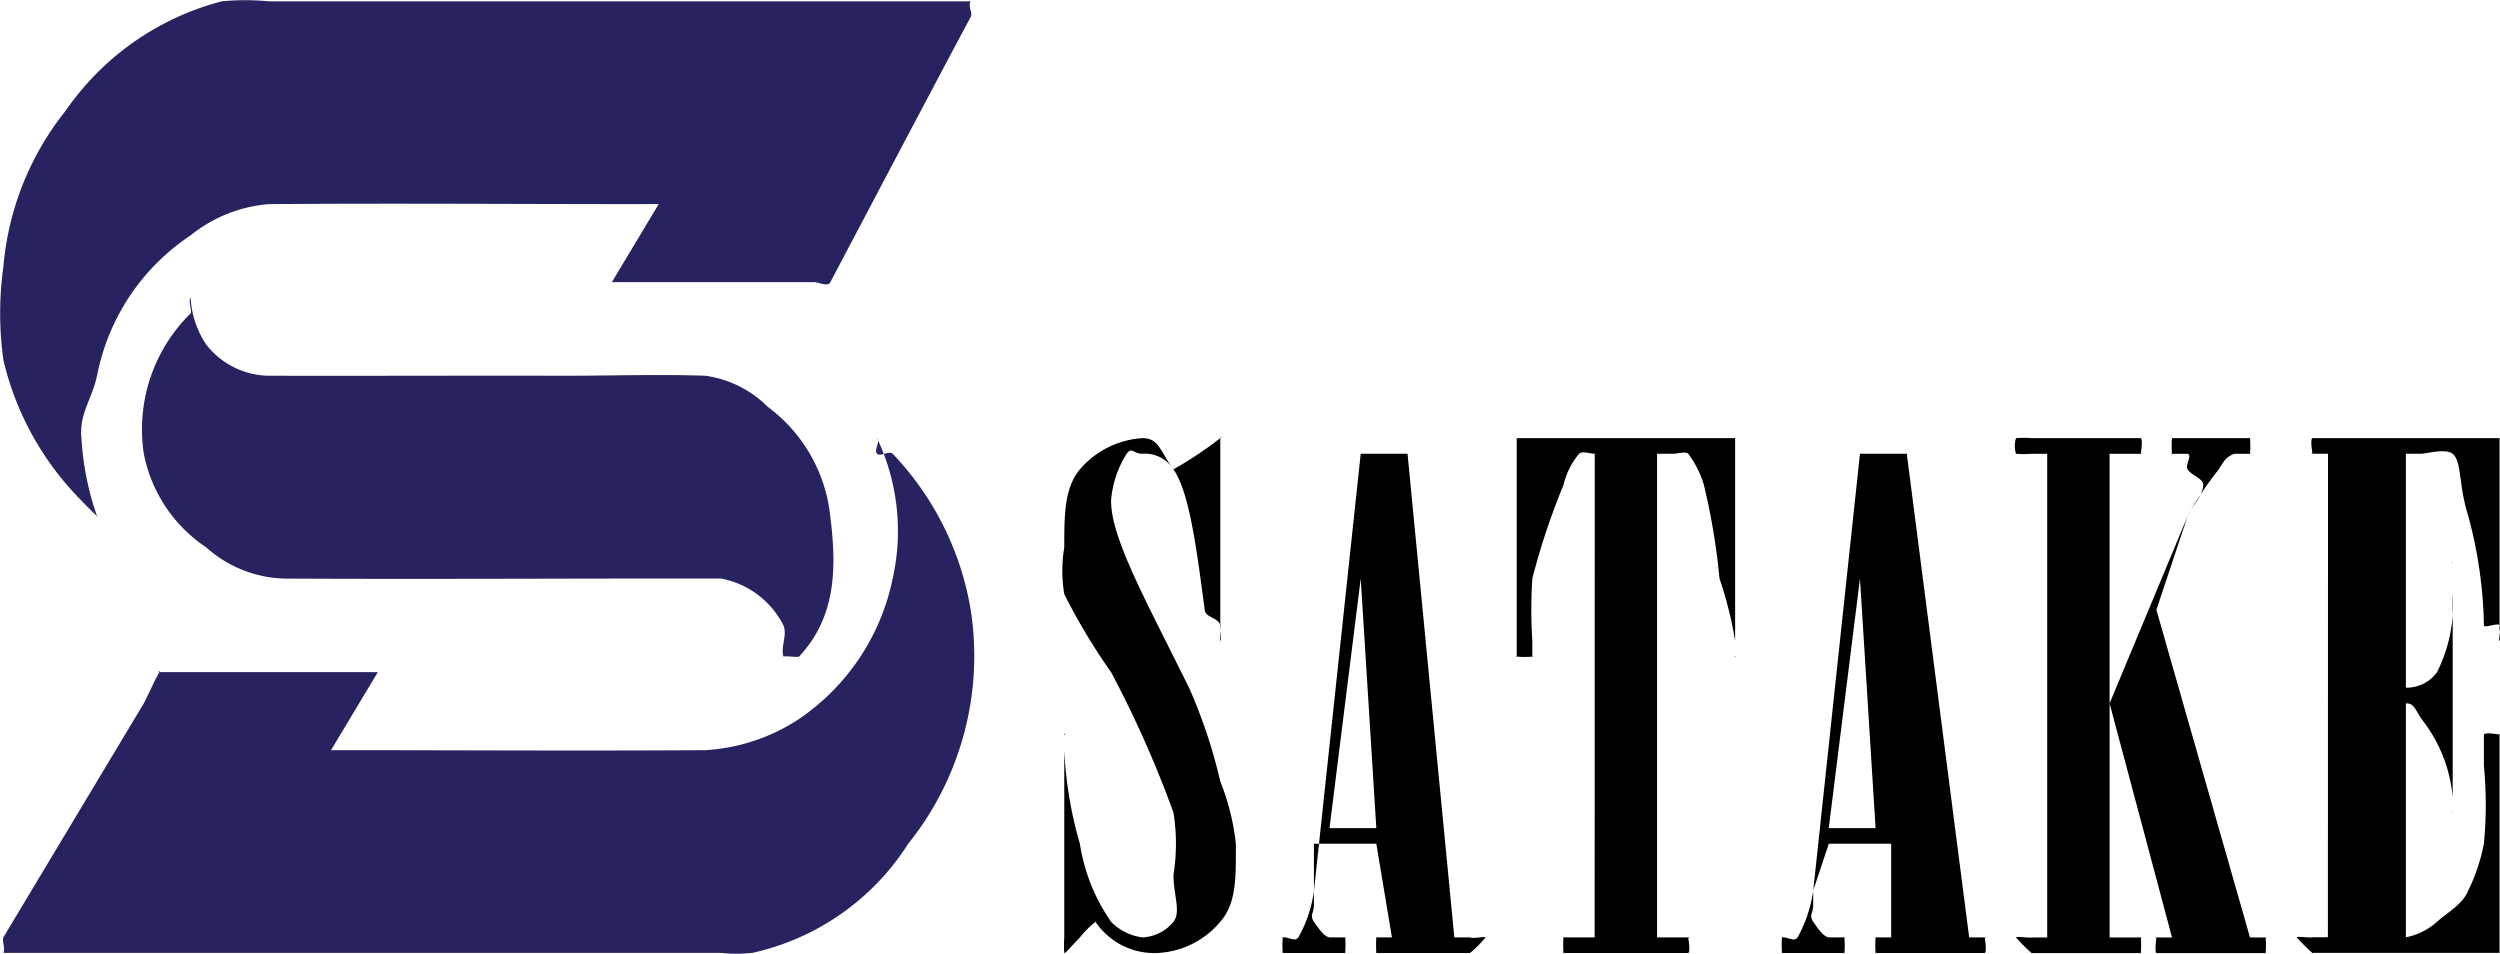
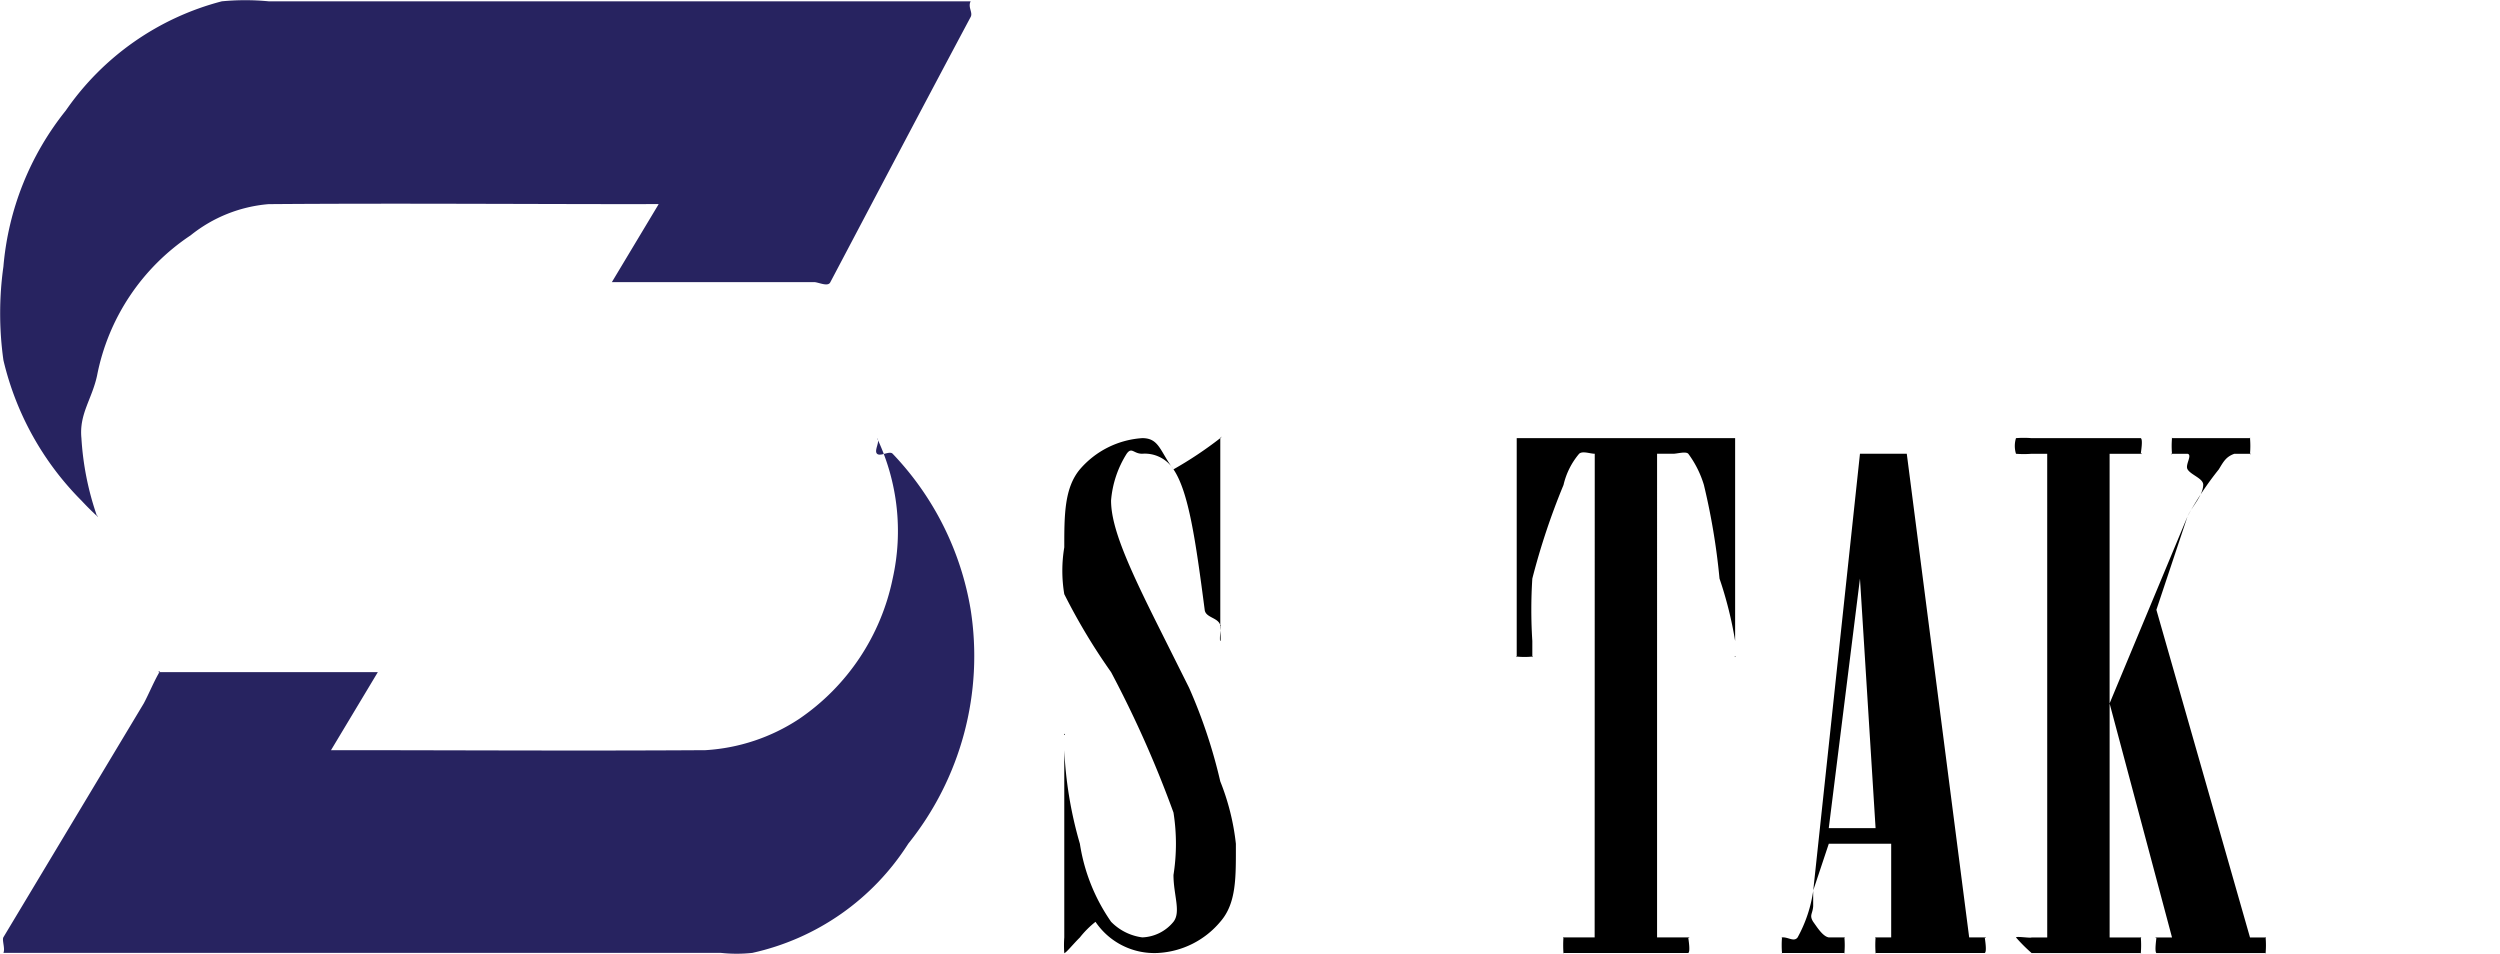
<svg xmlns="http://www.w3.org/2000/svg" width="104.733" height="39.966">
  <g data-name="グループ 43">
    <path data-name="パス 10" d="M40.665 25.546a12.4 12.4 0 0 0-3.268-6.536c-.131-.142-.512.131-.654 0s.148-.528 0-.654a9.1 9.1 0 0 1 .654 5.882 9.393 9.393 0 0 1-3.922 5.882 7.987 7.987 0 0 1-3.922 1.307c-5.231.034-10.455 0-15.686 0l1.961-3.268h-9.15c-.119.017.065-.1 0 0-.222.374-.448.922-.654 1.307l-5.882 9.8c-.065.121.084.484 0 .654h30.065a6.109 6.109 0 0 0 1.307 0 10.4 10.4 0 0 0 6.536-4.575 12.564 12.564 0 0 0 2.615-9.799Z" fill="#272360" />
    <path data-name="パス 11" d="M3.411 20.97c.271.288.368.381.654.654.017-.092.044.083 0 0a12.088 12.088 0 0 1-.654-3.268c-.1-1.01.437-1.622.654-2.614a9.15 9.15 0 0 1 3.921-5.883 6 6 0 0 1 3.268-1.307c5.259-.041 10.426 0 15.686 0 .093 0 .528-.009.654 0l-1.961 3.267h8.5c.217.03.565.2.654 0 1.964-3.723 3.899-7.4 5.878-11.11.1-.187-.129-.411 0-.654H11.254a10.253 10.253 0 0 0-1.961 0A11.45 11.45 0 0 0 2.757 4.63a12.08 12.08 0 0 0-2.614 6.536 14.132 14.132 0 0 0 0 3.922 12.336 12.336 0 0 0 3.268 5.882Z" fill="#272360" />
-     <path data-name="パス 12" d="M32.168 17.048a4.594 4.594 0 0 0-2.614-1.307c-1.941-.065-3.939 0-5.882 0-4.181-.009-8.237.009-12.418 0a3.376 3.376 0 0 1-2.614-1.307 3.861 3.861 0 0 1-.654-1.961c-.11.1.065.584 0 .654a6.812 6.812 0 0 0-1.961 5.882 6.118 6.118 0 0 0 2.614 3.922 5.1 5.1 0 0 0 3.268 1.307c6.063.034 12.237-.011 18.3 0 .081 0-.08-.011 0 0a3.687 3.687 0 0 1 2.614 1.961c.169.4-.122.893 0 1.307.043-.039.612.043.654 0 1.537-1.644 1.587-3.659 1.307-5.882a6.54 6.54 0 0 0-2.614-4.576Z" fill="#272360" />
    <path data-name="パス 13" d="M45.894 38.618a3.963 3.963 0 0 0-.654.654c-.332.332-.579.654-.654.654-.029 0 .014.025 0 0a4.492 4.492 0 0 1 0-.654v-8.5c0-.034-.024.024 0 0s-.03 0 0 0c.056 0-.028-.049 0 0 .065.079 0-.1 0 0v.654a16.715 16.715 0 0 0 .654 3.922 7.78 7.78 0 0 0 1.307 3.268 2.231 2.231 0 0 0 1.307.654 1.767 1.767 0 0 0 1.307-.654c.321-.417 0-1.118 0-1.961a8.361 8.361 0 0 0 0-2.614 45.92 45.92 0 0 0-2.614-5.882 25.479 25.479 0 0 1-1.961-3.268 5.947 5.947 0 0 1 0-1.961c0-1.372.005-2.487.654-3.268a3.768 3.768 0 0 1 2.614-1.307c.71 0 .738.549 1.307 1.307a16.133 16.133 0 0 0 1.961-1.307c.149-.131-.039 0 0 0 .021 0-.015-.015 0 0 .021.064 0-.067 0 0v7.843c.005.091.05-.076 0 0-.025.037.044.655 0 .654s.025-.608 0-.654c-.08-.333-.621-.313-.654-.654-.381-2.917-.672-4.942-1.307-5.882a1.427 1.427 0 0 0-1.307-.654c-.366.006-.437-.3-.654 0a4.313 4.313 0 0 0-.654 1.961c0 1.115.688 2.683 1.961 5.229l1.307 2.614a21.878 21.878 0 0 1 1.307 3.922 9.926 9.926 0 0 1 .654 2.614c0 1.388.033 2.484-.654 3.268a3.656 3.656 0 0 1-2.614 1.307 2.97 2.97 0 0 1-2.613-1.305Z" />
-     <path data-name="パス 14" d="M57.005 19.009h1.961l1.961 20.261h.654c.1.065.654-.053.654 0a4.467 4.467 0 0 1-.654.654h-3.922c-.043 0 .028.033 0 0a4.836 4.836 0 0 1 0-.654c0-.046-.028.037 0 0s-.043 0 0 0h.654l-.654-3.922h-2.614v2.614c-.024.328-.176.375 0 .654.153.21.4.617.654.654h.654c.038.037 0-.053 0 0a3.819 3.819 0 0 1 0 .654c-.032.031.044 0 0 0h-2.614c-.044 0 .032.031 0 0a3.822 3.822 0 0 1 0-.654c0-.05-.029.041 0 0 .252-.025.5.205.654 0a5.441 5.441 0 0 0 .654-1.961Zm0 5.229-1.307 10.456h1.961Z" />
    <path data-name="パス 15" d="M66.809 19.009c-.2 0-.507-.13-.654 0a3.1 3.1 0 0 0-.654 1.307 29.191 29.191 0 0 0-1.307 3.922 20.4 20.4 0 0 0 0 2.614v.654c0 .063.04-.049 0 0s.049 0 0 0a3.317 3.317 0 0 1-.654 0c-.045-.05 0 .068 0 0v-9.15h9.15v9.15c0 .059.039-.045 0 0s.053 0 0 0 .032.038 0 0 0 .059 0 0v-.654a16.188 16.188 0 0 0-.654-2.614 27.993 27.993 0 0 0-.654-3.922 4.253 4.253 0 0 0-.654-1.307c-.109-.115-.5.011-.654 0h-.654V39.27h1.307c.1.065 0-.053 0 0s.1.589 0 .654h-5.229c-.043 0 .028.033 0 0a4.83 4.83 0 0 1 0-.654c0-.047-.03.036 0 0s-.043 0 0 0h1.307Z" />
    <path data-name="パス 16" d="M77.92 19.009h1.961l2.614 20.261h.654c.1.065 0-.053 0 0s.1.589 0 .654h-4.575c-.043 0 .028.033 0 0a4.514 4.514 0 0 1 0-.654c0-.046-.029.036 0 0s-.043 0 0 0h.654v-3.922h-2.614l-.654 1.961v.654c-.022.328-.173.374 0 .654.154.21.4.616.654.654h.654c.038.037 0-.053 0 0a3.812 3.812 0 0 1 0 .654c-.031.032.044 0 0 0h-2.614c-.045 0 .033.031 0 0a4.113 4.113 0 0 1 0-.654c0-.051-.03.041 0 0 .253-.025.5.206.654 0a5.707 5.707 0 0 0 .654-1.961Zm0 5.229-1.307 10.456h1.961Z" />
    <path data-name="パス 17" d="M85.764 19.01h-.654a4.12 4.12 0 0 1-.654 0 1.111 1.111 0 0 1 0-.654 4 4 0 0 1 .654 0h4.575c.1.062 0 .6 0 .654s.1-.062 0 0h-1.307v10.458l3.268-7.843c.183-.4.641-.863.654-1.307.016-.27-.517-.42-.654-.654-.118-.186.213-.6 0-.654h-.654c-.063-.031 0 .07 0 0a3.825 3.825 0 0 1 0-.654c.031-.032-.045 0 0 0h3.268c.045 0-.03-.033 0 0a3.853 3.853 0 0 1 0 .654c.006.064.057-.029 0 0h-.654c-.354.124-.458.333-.654.654a13.559 13.559 0 0 0-1.307 1.961l-1.307 3.922 3.922 13.726h.654c.045 0-.031-.032 0 0s0-.048 0 0a3.947 3.947 0 0 1 0 .654c-.031.032.045 0 0 0h-4.575c-.085-.064 0-.6 0-.654s-.085.054 0 0h.654l-2.614-9.8v9.8h1.307c.048 0-.035-.034 0 0s0-.048 0 0a4.217 4.217 0 0 1 0 .654c-.036.034.049 0 0 0h-4.575a7.07 7.07 0 0 1-.654-.654c.01-.061.6.036.654 0h.654Z" />
-     <path data-name="パス 18" d="M97.528 19.009h-.654c-.1-.064 0 .046 0 0s-.1-.6 0-.654h7.839v7.843c-.054.1.051.654 0 .654s.023-.621 0-.654c-.037-.13-.66.135-.654 0a18.6 18.6 0 0 0-.654-4.575c-.422-1.335-.259-2.259-.654-2.614-.3-.216-.936-.036-1.307 0h-.654v9.8a1.566 1.566 0 0 0 1.307-.654 6.307 6.307 0 0 0 .654-3.268V23.58c0-.045-.032.031 0 0s-.045 0 0 0-.027-.033 0 0 0-.044 0 0v10.462c0 .044.029-.033 0 0s.043 0 0 0 .032.033 0 0 0 .045 0 0v-.654a6.157 6.157 0 0 0-1.307-3.268c-.3-.468-.326-.654-.654-.654-.074 0 .05-.054 0 0-.064.091-.009-.111 0 0v9.8a2.686 2.686 0 0 0 1.307-.654c.464-.406 1.077-.735 1.307-1.307a7.861 7.861 0 0 0 .654-1.961 16.967 16.967 0 0 0 0-3.268v-1.307c.067-.1.6 0 .654 0s-.038-.03 0 0 0-.042 0 0v9.15h-7.843c-.057 0 .042.038 0 0a7.9 7.9 0 0 1-.654-.654c0-.049.615.032.654 0s-.056 0 0 0h.654Z" />
  </g>
</svg>